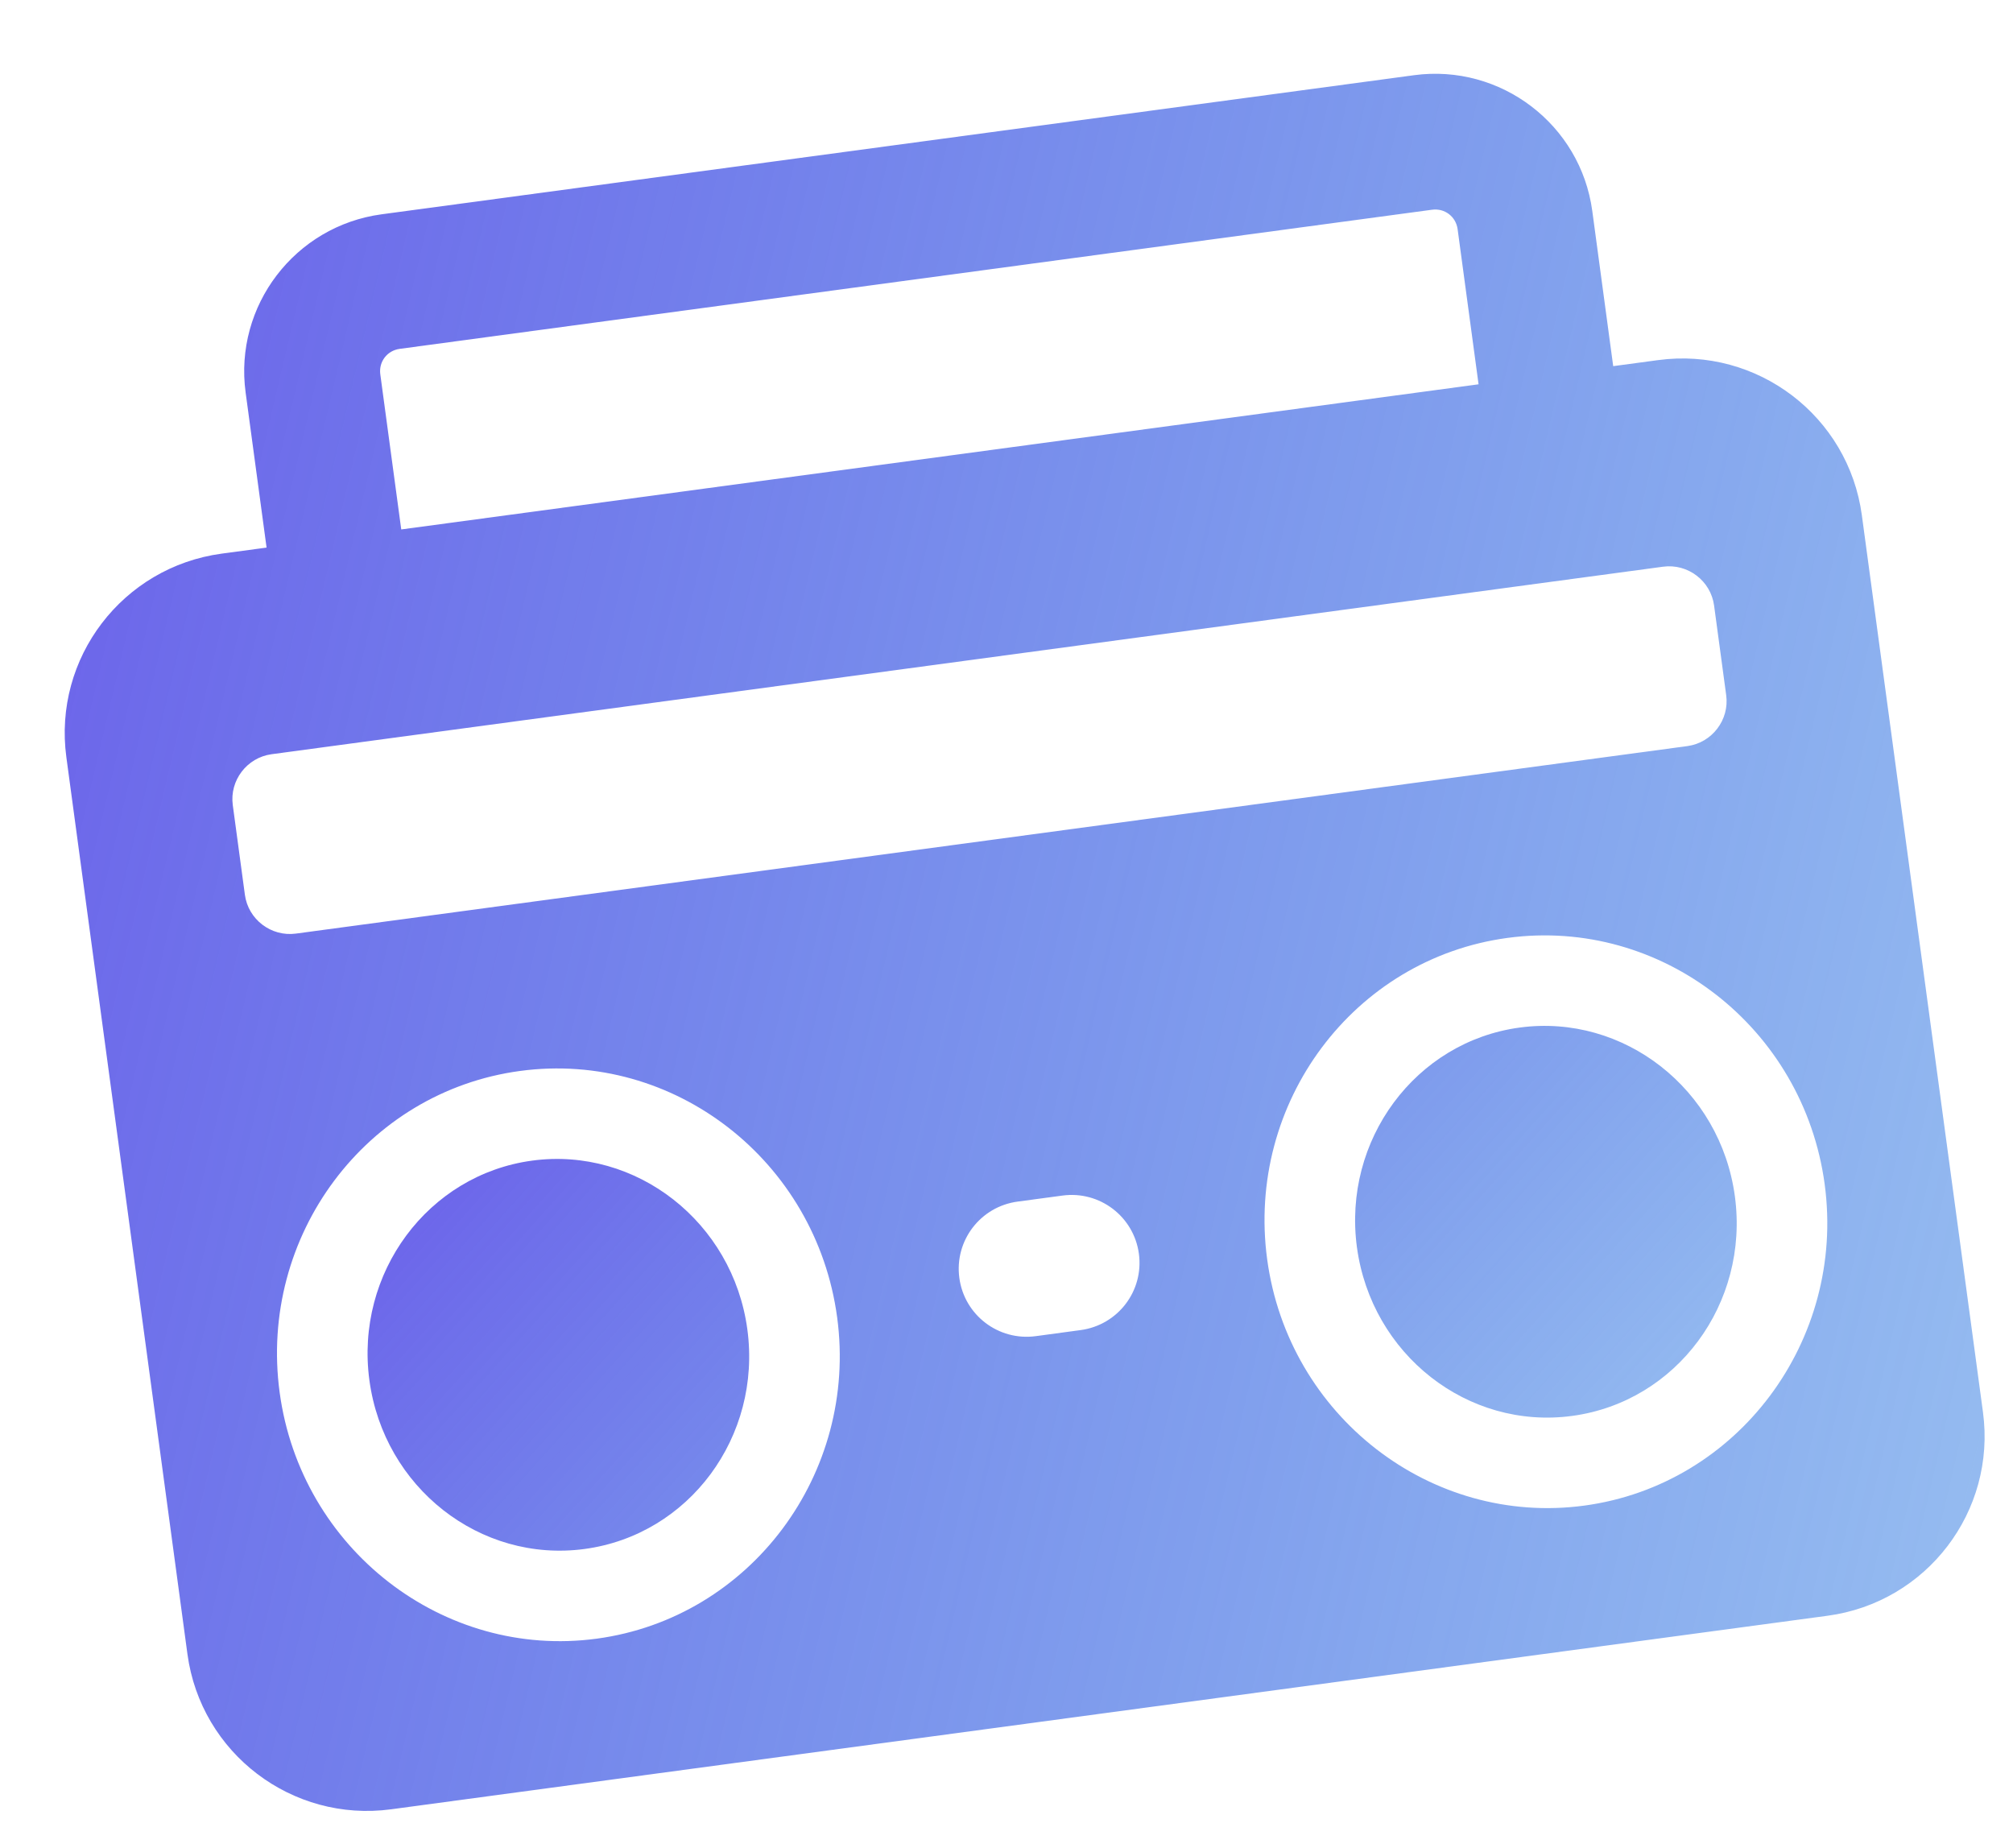
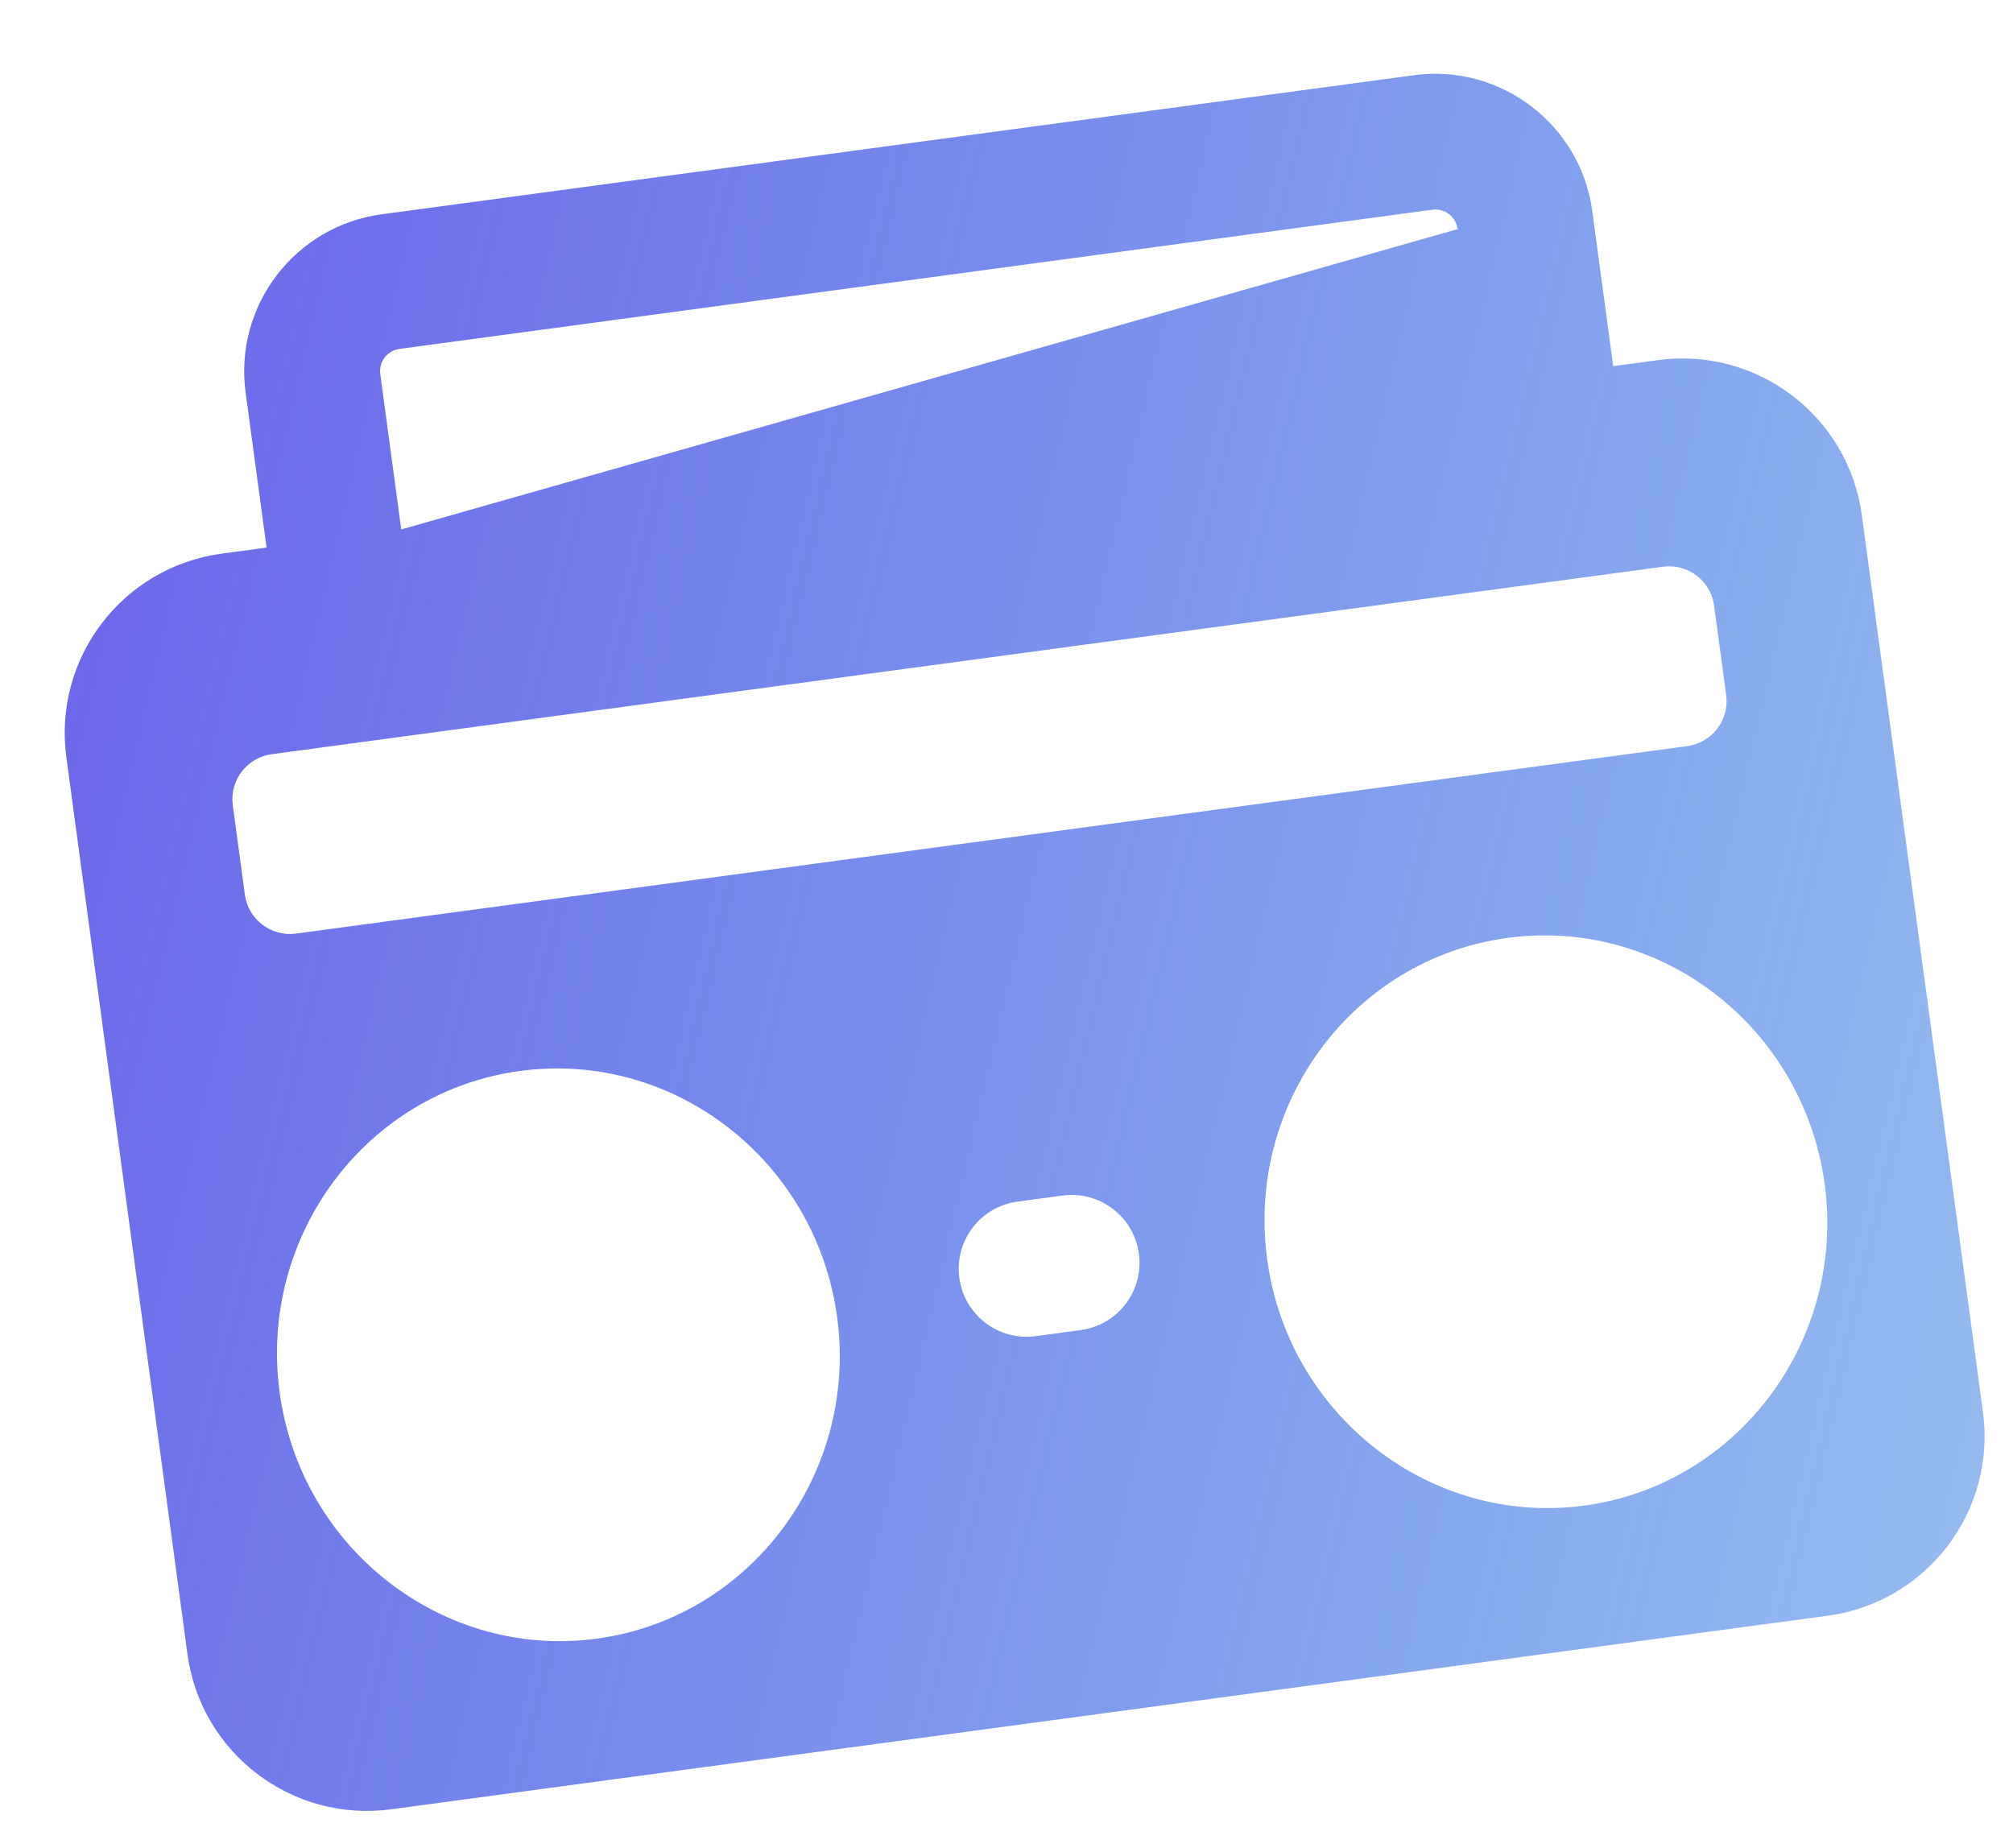
<svg xmlns="http://www.w3.org/2000/svg" width="61" height="56" viewBox="0 0 61 56" fill="none">
  <g filter="url(#filter0_b_179_3698)">
-     <path d="M16.126 35.169C12.97 35.594 10.755 38.577 11.194 41.825C11.632 45.072 14.546 47.364 17.715 46.937C20.884 46.51 23.086 43.529 22.647 40.282C22.209 37.034 19.282 34.744 16.126 35.169ZM46.051 31.137C42.896 31.562 40.681 34.545 41.119 37.793C41.558 41.04 44.471 43.332 47.64 42.905C50.809 42.478 53.011 39.497 52.572 36.249C52.134 33.002 49.207 30.712 46.051 31.137Z" fill="url(#paint0_linear_179_3698)" />
-     <path d="M50.246 10.912L48.885 11.095L48.251 6.393C47.897 3.771 45.473 1.925 42.848 2.279L11.562 6.494C8.937 6.848 7.089 9.269 7.443 11.892L8.078 16.593L6.718 16.776C3.712 17.182 1.605 19.942 2.011 22.945L5.68 50.122C6.086 53.125 8.849 55.23 11.855 54.825L55.383 48.96C58.389 48.555 60.495 45.794 60.09 42.791L56.42 15.614C56.015 12.611 53.252 10.507 50.246 10.912ZM11.524 11.342C11.473 10.961 11.732 10.622 12.113 10.571L43.398 6.355C43.779 6.304 44.118 6.563 44.17 6.943L44.805 11.645L12.159 16.043L11.524 11.342ZM7.054 24.396C6.953 23.649 7.483 22.955 8.231 22.854L50.398 17.172C51.147 17.072 51.841 17.601 51.942 18.348L52.309 21.066C52.41 21.813 51.88 22.507 51.132 22.608L8.965 28.29C8.217 28.39 7.522 27.861 7.421 27.114L7.054 24.396ZM18.082 49.655C13.43 50.282 9.114 46.934 8.474 42.192C7.833 37.449 11.094 33.081 15.759 32.452C20.425 31.823 24.727 35.173 25.368 39.915C26.008 44.658 22.734 49.028 18.082 49.655ZM32.747 40.304L31.387 40.488C30.258 40.64 29.223 39.852 29.071 38.724C28.919 37.597 29.707 36.563 30.836 36.411L32.197 36.228C33.325 36.076 34.36 36.864 34.512 37.991C34.664 39.119 33.876 40.152 32.747 40.304ZM48.007 45.623C43.355 46.25 39.039 42.902 38.399 38.159C37.758 33.417 41.019 29.048 45.685 28.42C50.35 27.791 54.653 31.141 55.293 35.883C55.933 40.626 52.659 44.996 48.007 45.623Z" fill="url(#paint1_linear_179_3698)" />
+     <path d="M50.246 10.912L48.885 11.095L48.251 6.393C47.897 3.771 45.473 1.925 42.848 2.279L11.562 6.494C8.937 6.848 7.089 9.269 7.443 11.892L8.078 16.593L6.718 16.776C3.712 17.182 1.605 19.942 2.011 22.945L5.68 50.122C6.086 53.125 8.849 55.23 11.855 54.825L55.383 48.96C58.389 48.555 60.495 45.794 60.09 42.791L56.42 15.614C56.015 12.611 53.252 10.507 50.246 10.912ZM11.524 11.342C11.473 10.961 11.732 10.622 12.113 10.571L43.398 6.355C43.779 6.304 44.118 6.563 44.17 6.943L12.159 16.043L11.524 11.342ZM7.054 24.396C6.953 23.649 7.483 22.955 8.231 22.854L50.398 17.172C51.147 17.072 51.841 17.601 51.942 18.348L52.309 21.066C52.41 21.813 51.88 22.507 51.132 22.608L8.965 28.29C8.217 28.39 7.522 27.861 7.421 27.114L7.054 24.396ZM18.082 49.655C13.43 50.282 9.114 46.934 8.474 42.192C7.833 37.449 11.094 33.081 15.759 32.452C20.425 31.823 24.727 35.173 25.368 39.915C26.008 44.658 22.734 49.028 18.082 49.655ZM32.747 40.304L31.387 40.488C30.258 40.64 29.223 39.852 29.071 38.724C28.919 37.597 29.707 36.563 30.836 36.411L32.197 36.228C33.325 36.076 34.36 36.864 34.512 37.991C34.664 39.119 33.876 40.152 32.747 40.304ZM48.007 45.623C43.355 46.25 39.039 42.902 38.399 38.159C37.758 33.417 41.019 29.048 45.685 28.42C50.35 27.791 54.653 31.141 55.293 35.883C55.933 40.626 52.659 44.996 48.007 45.623Z" fill="url(#paint1_linear_179_3698)" />
  </g>
  <defs>
    <filter id="filter0_b_179_3698" x="-3.527" y="-3.252" width="69.154" height="63.614" filterUnits="userSpaceOnUse" color-interpolation-filters="sRGB">
      <feFlood flood-opacity="0" result="BackgroundImageFix" />
      <feGaussianBlur in="BackgroundImageFix" stdDeviation="2.744" />
      <feComposite in2="SourceAlpha" operator="in" result="effect1_backgroundBlur_179_3698" />
      <feBlend mode="normal" in="SourceGraphic" in2="effect1_backgroundBlur_179_3698" result="shape" />
    </filter>
    <linearGradient id="paint0_linear_179_3698" x1="10.399" y1="35.941" x2="37.288" y2="60.059" gradientUnits="userSpaceOnUse">
      <stop stop-color="#6C60EA" />
      <stop offset="1" stop-color="#317CE2" stop-opacity="0.51" />
    </linearGradient>
    <linearGradient id="paint1_linear_179_3698" x1="0" y1="8.052" x2="66.589" y2="23.714" gradientUnits="userSpaceOnUse">
      <stop stop-color="#6C60EA" />
      <stop offset="1" stop-color="#317CE2" stop-opacity="0.51" />
    </linearGradient>
  </defs>
</svg>